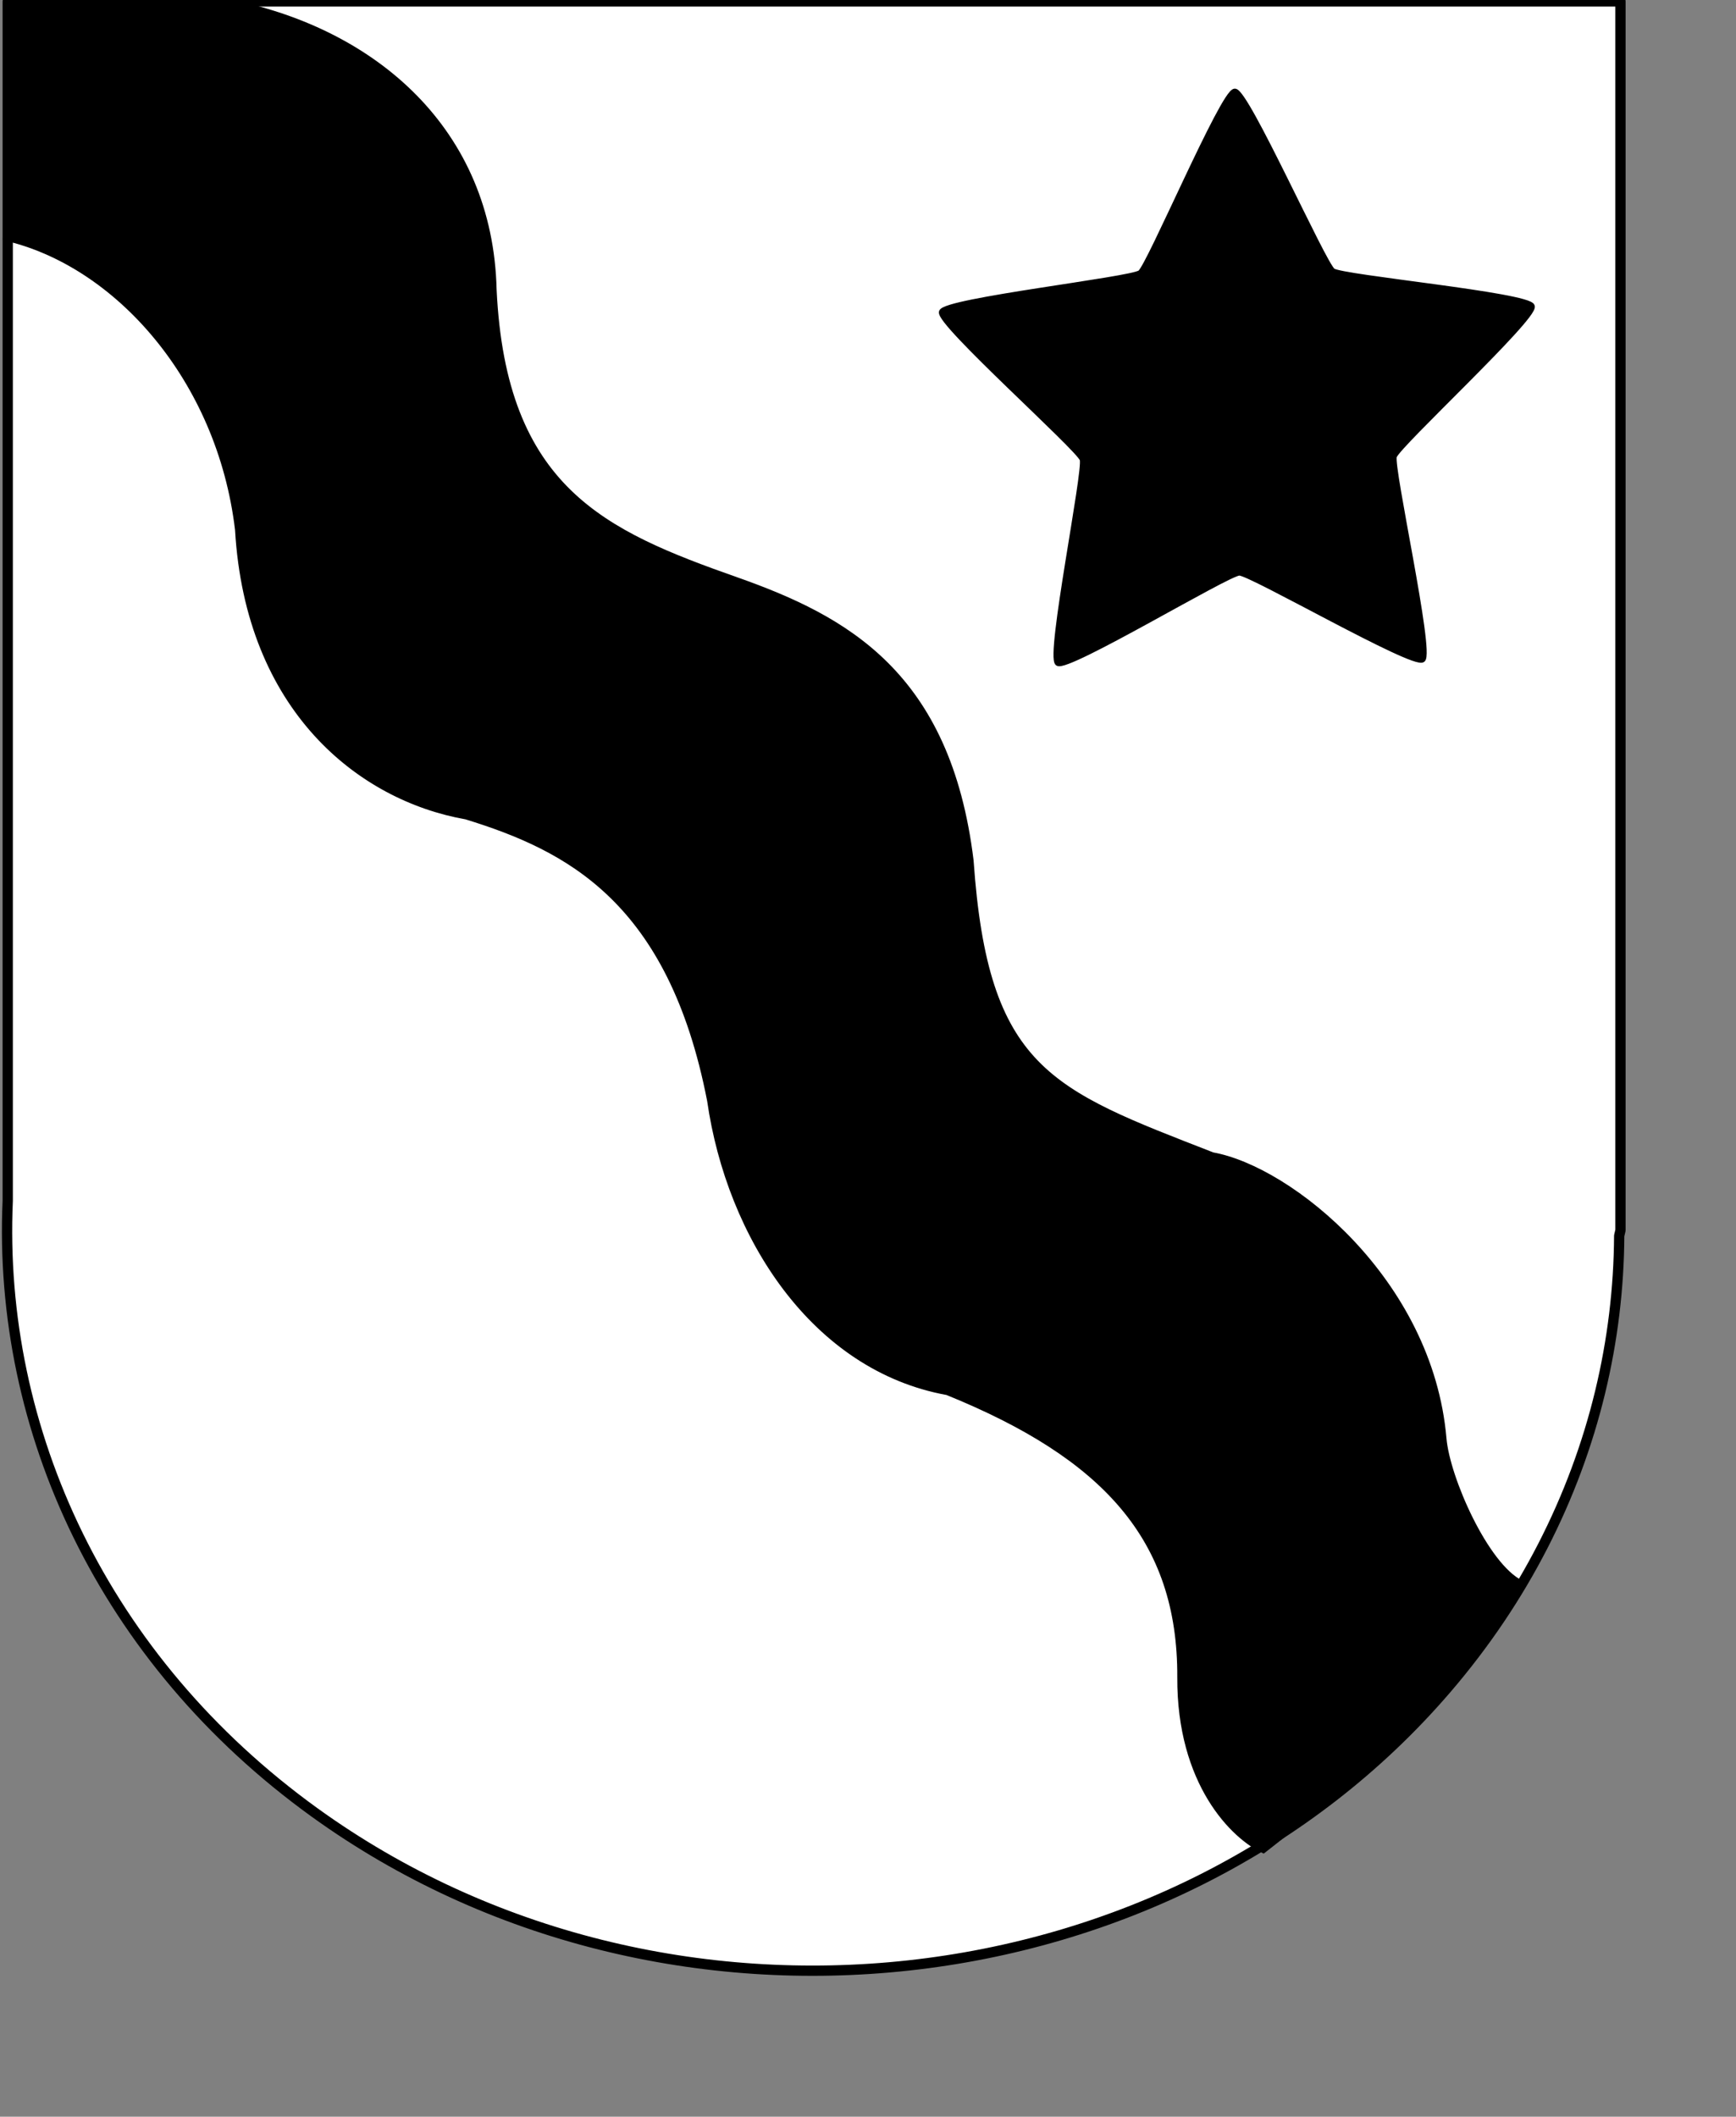
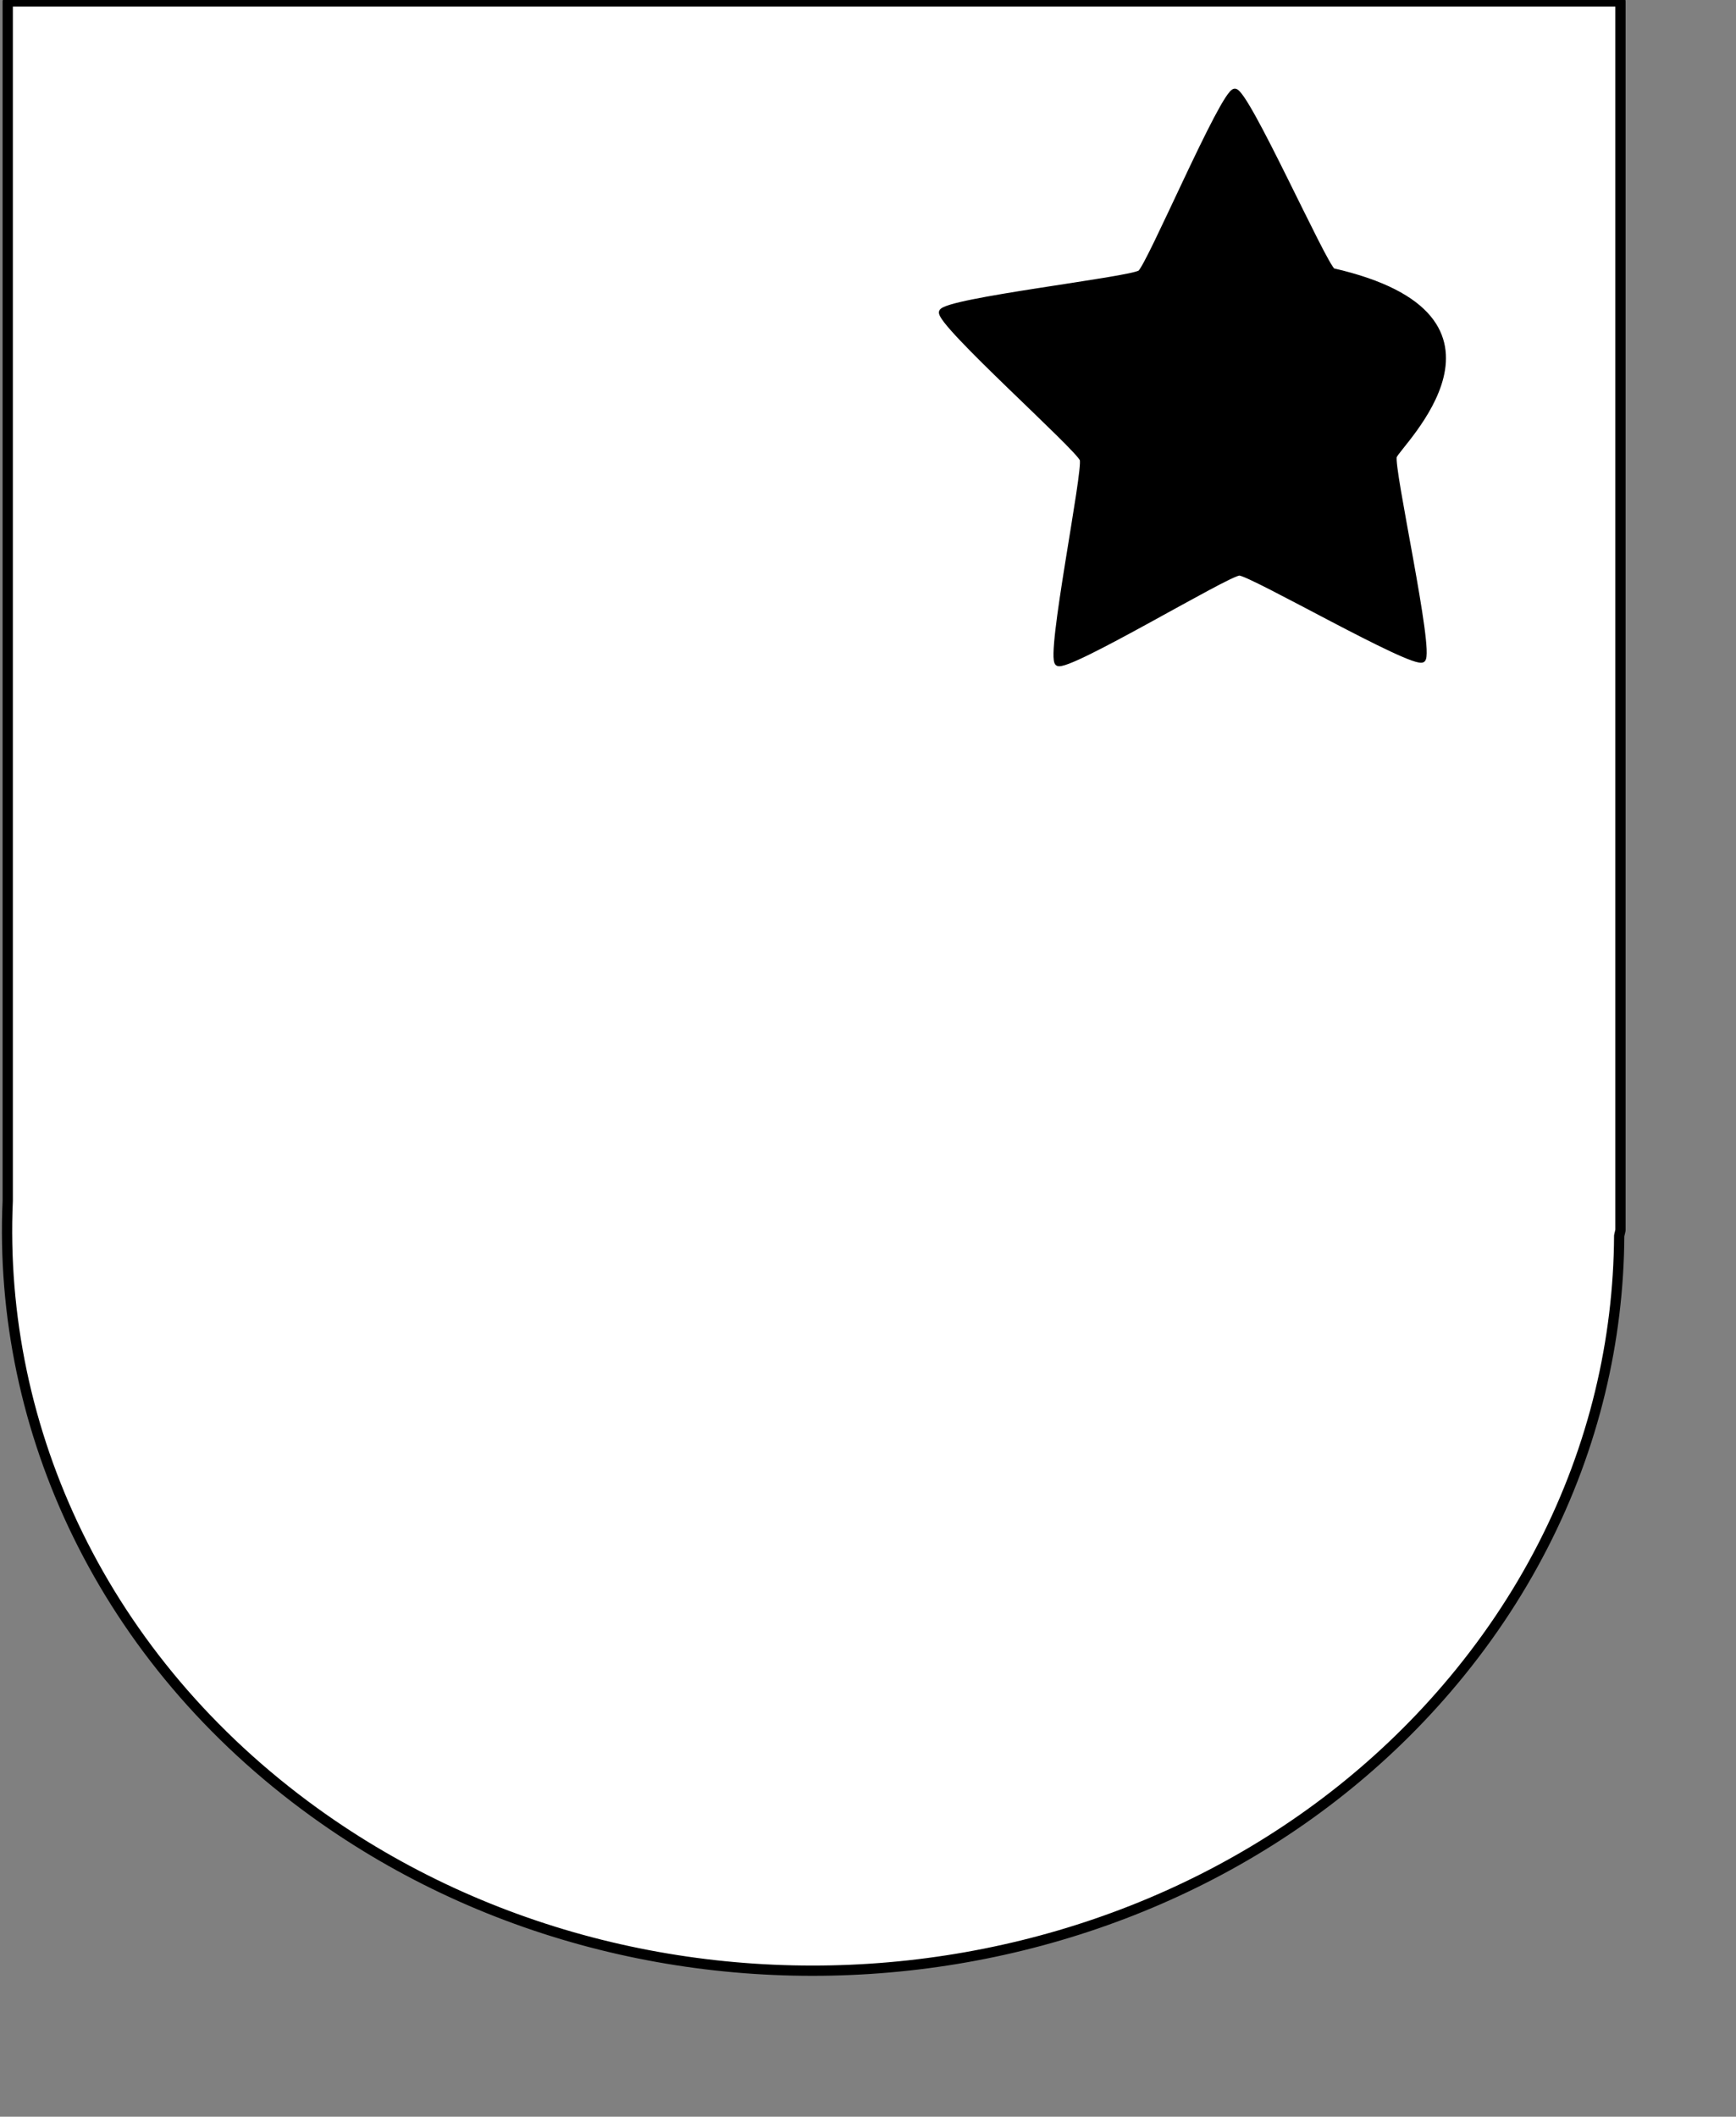
<svg xmlns="http://www.w3.org/2000/svg" version="1.0" width="210mm" height="256mm">
  <rect width="100%" height="100%" fill="#808080" stroke="none" />
  <path d="M 3.532,0.659 L 3.532,548.904 C -1.093,653.581 47.228,758.779 143.823,828.473 C 303.704,943.828 535.555,918.485 661.378,771.904 C 696.726,730.725 719.973,684.338 731.575,636.36 C 737.279,612.772 740.168,588.8 740.297,564.873 L 740.883,562.348 L 740.883,0.659 L 3.532,0.659 z " style="opacity:1;fill:white;fill-opacity:1;stroke:black;stroke-width:4.693;stroke-linecap:butt;stroke-linejoin:round;stroke-miterlimit:5;stroke-dasharray:none;stroke-opacity:1" id="path9175" />
-   <path d="M 30 525.934 A 0 35 0 1 1  30,525.934 A 0 35 0 1 1  30 525.934 z" transform="translate(-2.97,-54.508)" style="opacity:1;fill:black;fill-opacity:0;stroke:black;stroke-width:3;stroke-linecap:butt;stroke-linejoin:round;stroke-miterlimit:5;stroke-dasharray:none;stroke-opacity:1" id="path10062" />
-   <path d="M 751.553,434.149 C 759.465,434.074 812.09,550.465 818.535,555.055 C 824.98,559.644 952.183,571.306 954.699,578.807 C 957.216,586.308 862.782,672.325 860.409,679.872 C 858.036,687.42 886.253,812 879.896,816.712 C 873.54,821.423 762.552,758.192 754.64,758.268 C 746.729,758.343 636.965,823.676 630.52,819.087 C 624.075,814.497 649.914,689.402 647.398,681.901 C 644.881,674.4 548.827,590.198 551.2,582.65 C 553.573,575.102 680.53,561.02 686.887,556.309 C 693.243,551.597 743.642,434.224 751.553,434.149 z " transform="matrix(0.669,0,0,0.679,61.772,-253.028)" style="opacity:1;fill:black;fill-opacity:1;fill-rule:nonzero;stroke:black;stroke-width:3.705;stroke-linecap:butt;stroke-linejoin:miter;stroke-miterlimit:5;stroke-dasharray:none;stroke-opacity:1" id="path18949" />
-   <path d="M 695.81,722.95 C 679.966,715.211 662.385,675.542 660.828,657.481 C 654.596,585.192 590.313,533.692 554.606,527.261 C 480.348,498.335 451.256,488.875 444.625,393.3 C 434.17,307.617 387.06,282.031 336.799,264.319 C 276.388,243.029 230.828,223.125 226.553,132.325 C 224.79,59.211 171.629,14 106.505,0.6 L 3.529,0.564 L 1.747,109.368 C 52.789,120.875 99.832,173.681 107.96,242.229 C 112.771,324.734 164.261,365.435 212.955,374.042 C 259.104,388.291 306.047,411.786 323.808,503.224 C 332.797,565.655 371.701,626.057 432.875,637.169 C 504.205,666.111 539.072,703.434 538.752,766.69 C 538.505,815.279 563.244,840.088 577.713,846.706 C 654.881,786.244 646.906,791.357 695.81,722.95 z " style="fill:black;fill-opacity:1;fill-rule:evenodd;stroke:black;stroke-width:0.996px;stroke-linecap:butt;stroke-linejoin:miter;stroke-opacity:1" id="path17229" />
+   <path d="M 751.553,434.149 C 759.465,434.074 812.09,550.465 818.535,555.055 C 957.216,586.308 862.782,672.325 860.409,679.872 C 858.036,687.42 886.253,812 879.896,816.712 C 873.54,821.423 762.552,758.192 754.64,758.268 C 746.729,758.343 636.965,823.676 630.52,819.087 C 624.075,814.497 649.914,689.402 647.398,681.901 C 644.881,674.4 548.827,590.198 551.2,582.65 C 553.573,575.102 680.53,561.02 686.887,556.309 C 693.243,551.597 743.642,434.224 751.553,434.149 z " transform="matrix(0.669,0,0,0.679,61.772,-253.028)" style="opacity:1;fill:black;fill-opacity:1;fill-rule:nonzero;stroke:black;stroke-width:3.705;stroke-linecap:butt;stroke-linejoin:miter;stroke-miterlimit:5;stroke-dasharray:none;stroke-opacity:1" id="path18949" />
</svg>